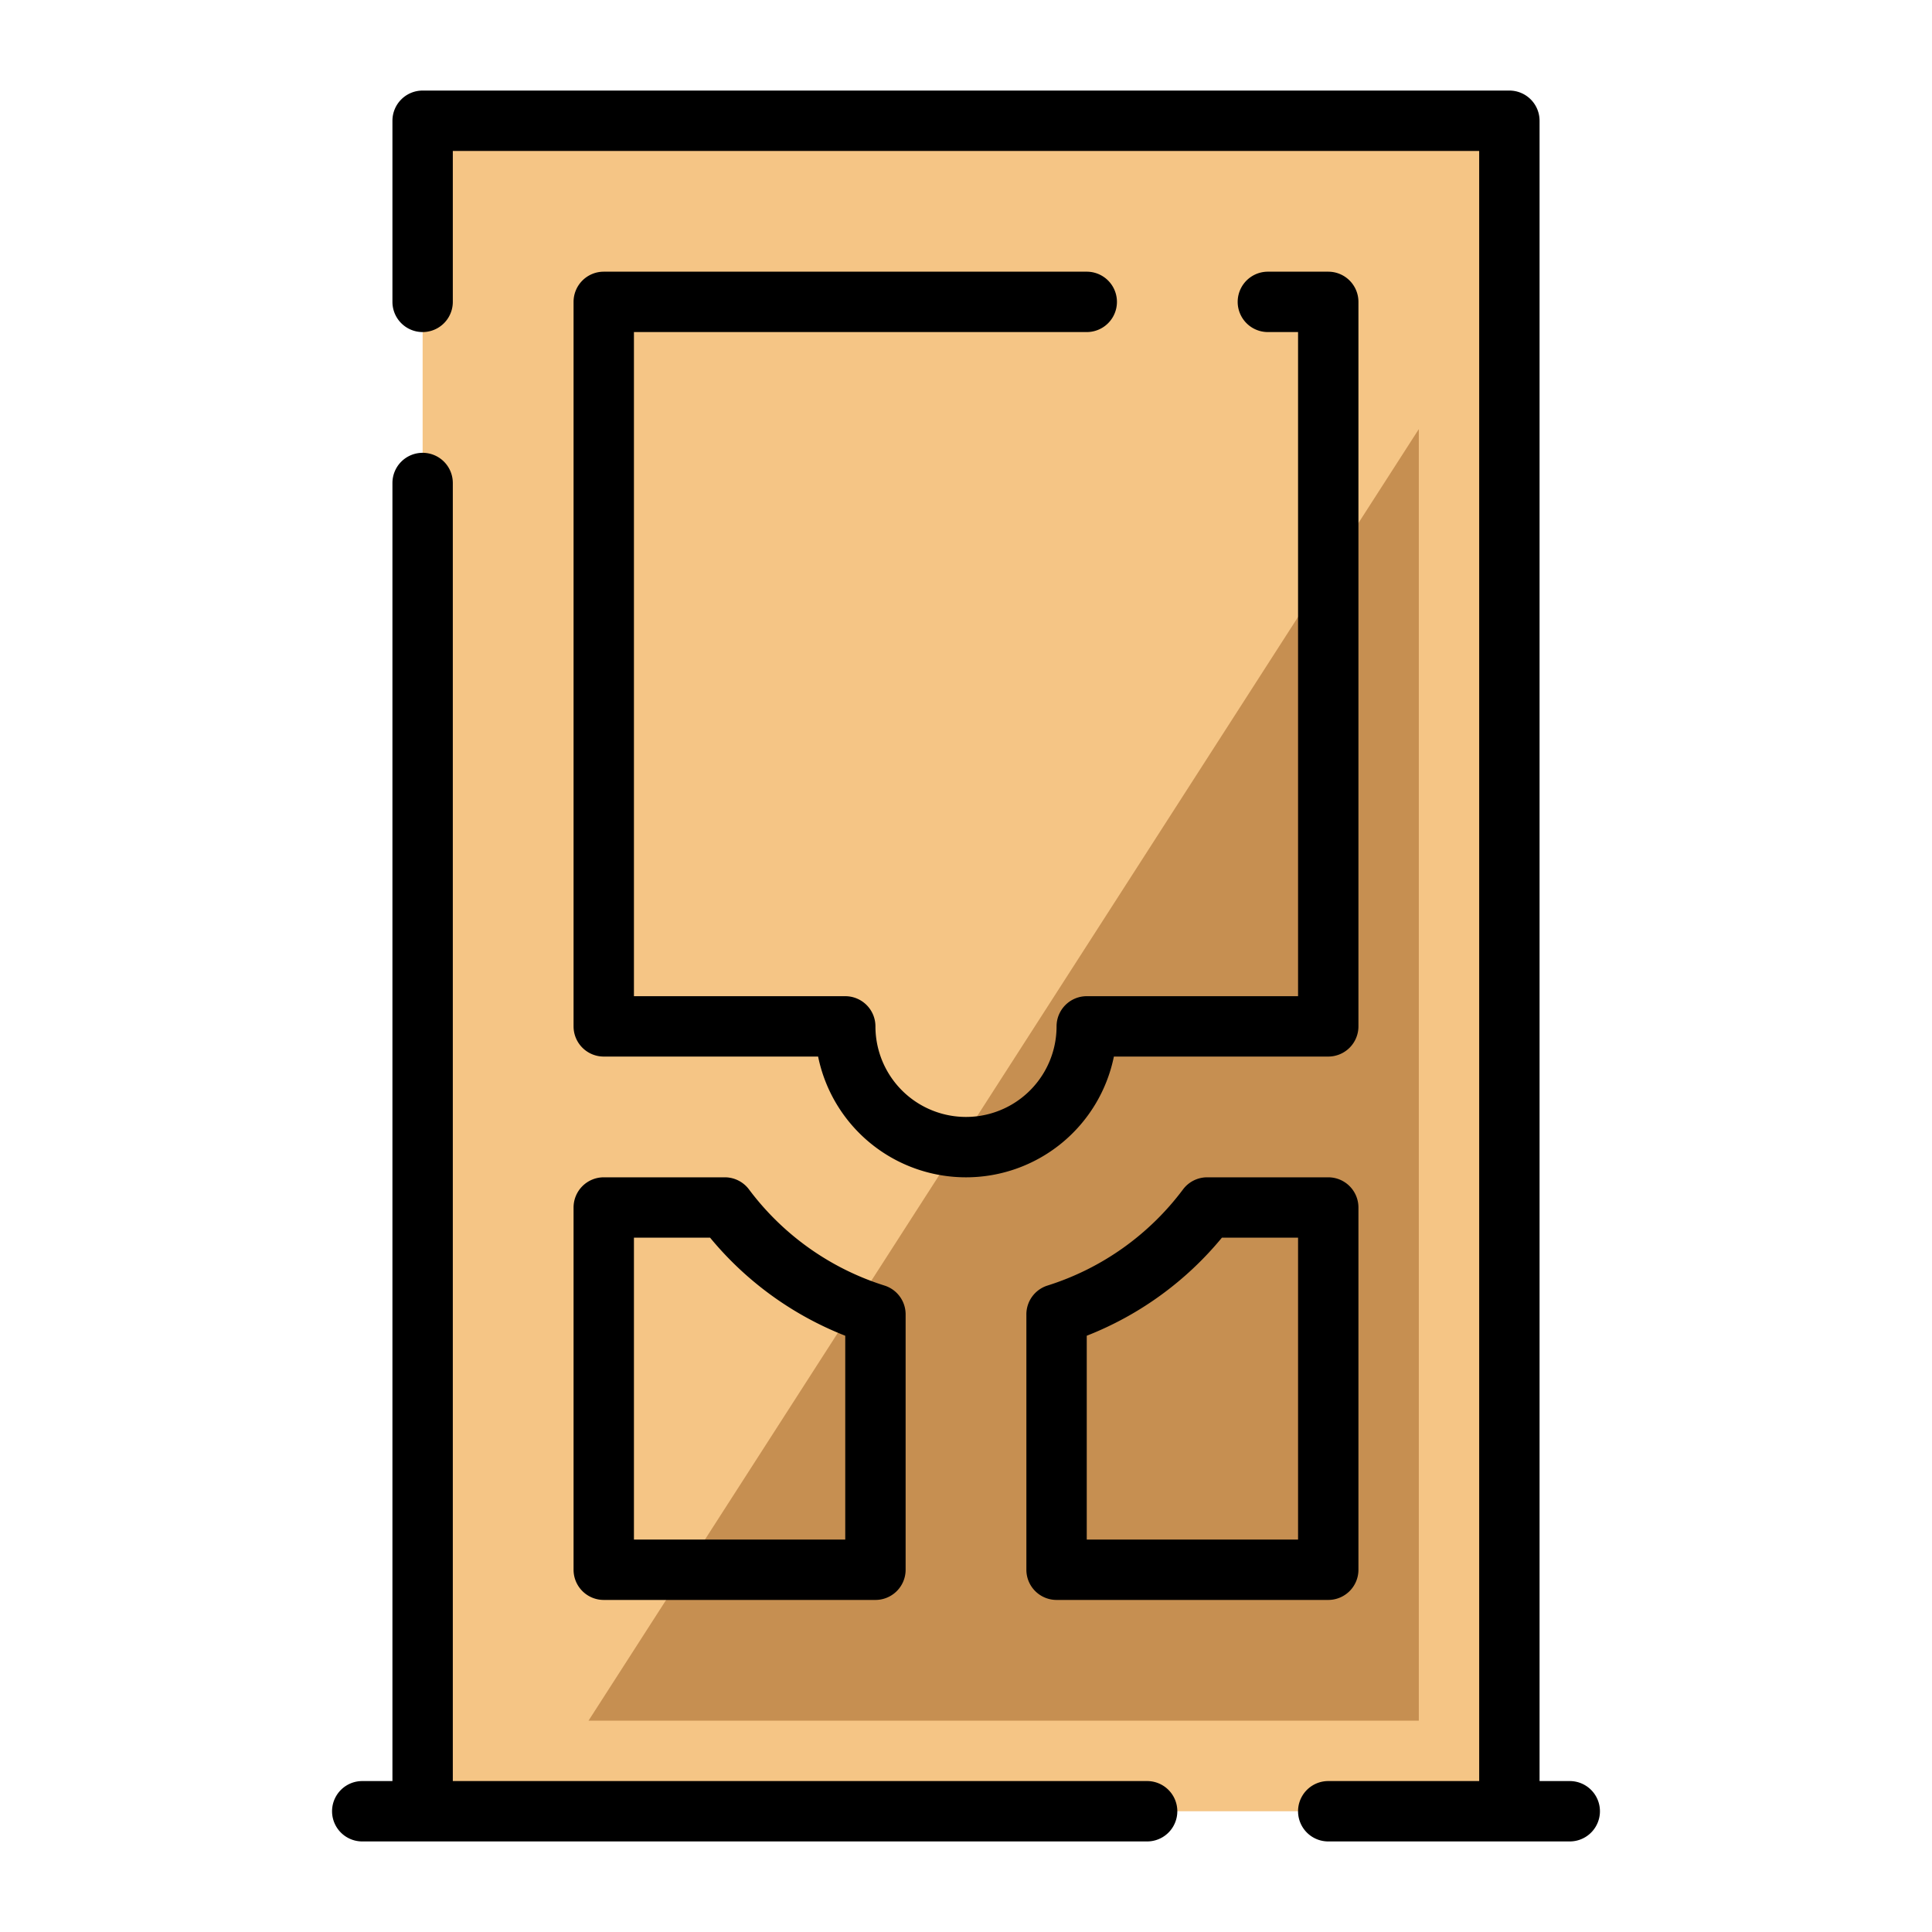
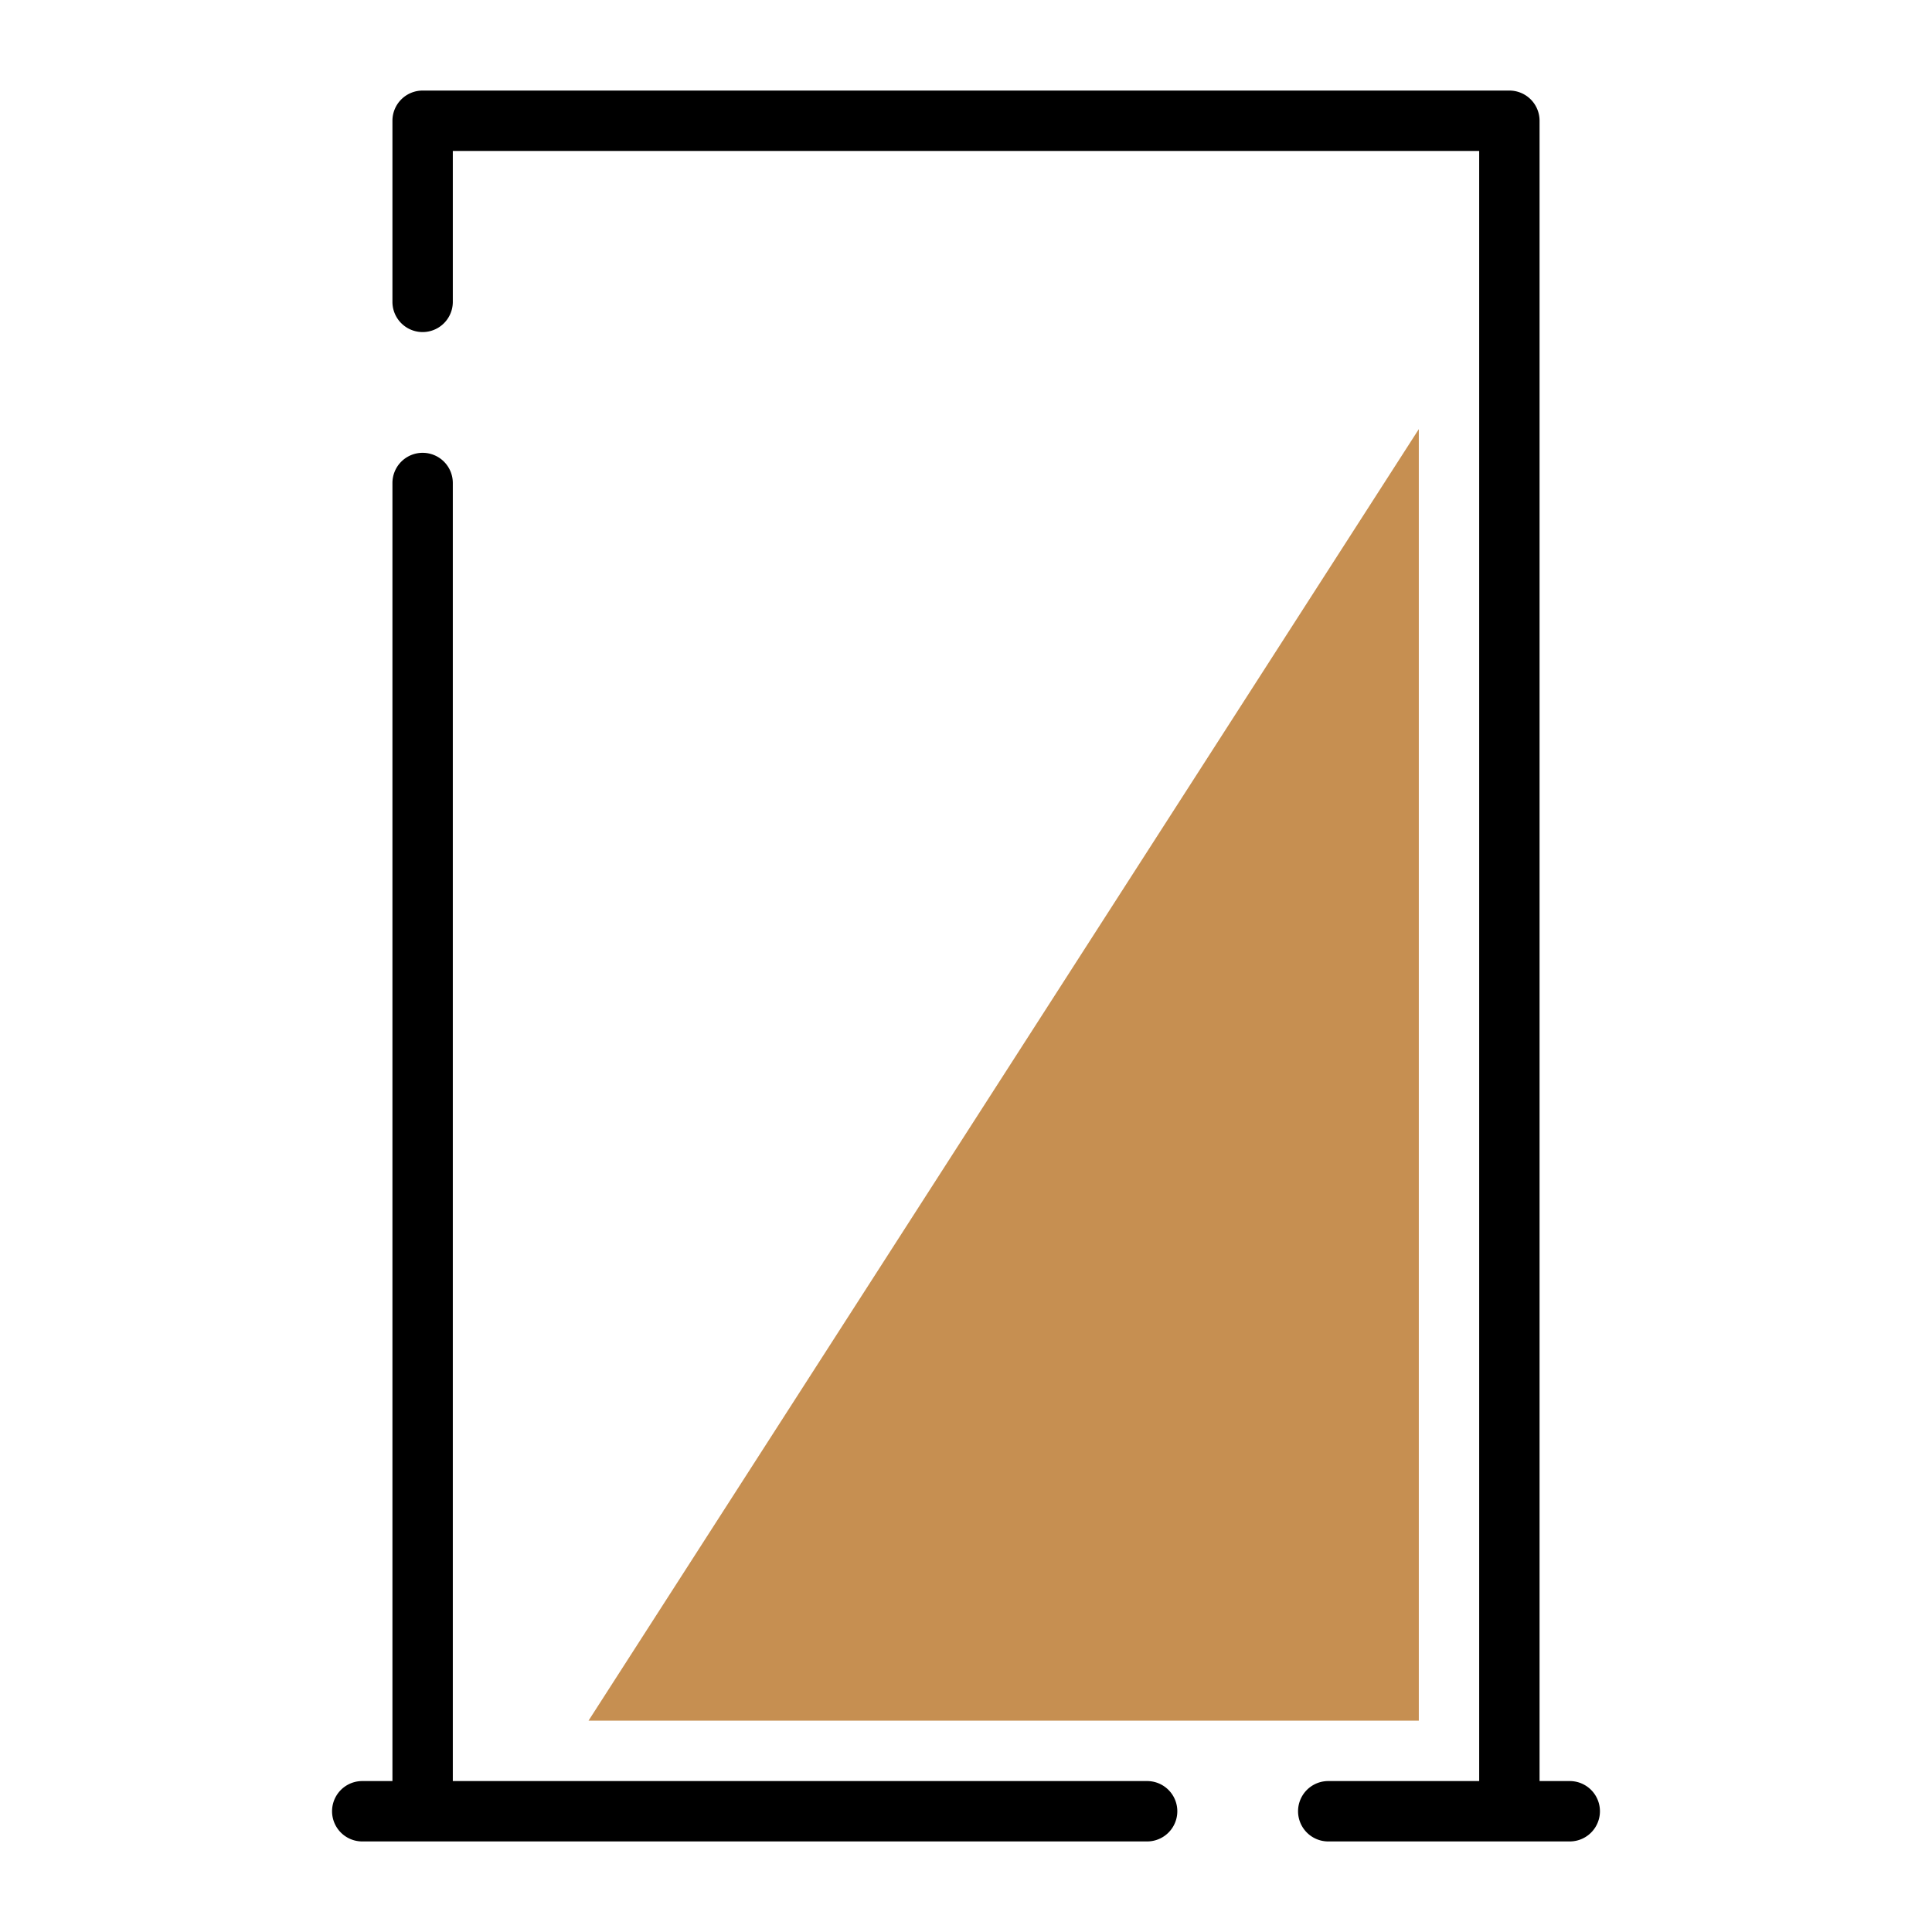
<svg xmlns="http://www.w3.org/2000/svg" version="1.1" width="512" height="512" x="0" y="0" viewBox="0 0 64 64" style="enable-background:new 0 0 512 512" xml:space="preserve">
  <g>
-     <path fill="#f5c585" d="M14 4h36v56H14z" data-name="Fill 1" opacity="1" data-original="#f5c585" />
    <path fill="#c68f51" d="M19.495 57 47 14.215V57z" data-name="Highlight 1" opacity="1" data-original="#c68f51" />
    <path d="M52 59h-1V4a1 1 0 0 0-1-1H14a1 1 0 0 0-1 1v6a1 1 0 0 0 2 0V5h34v54h-5a1 1 0 0 0 0 2h8a1 1 0 0 0 0-2zM14 15a1 1 0 0 0-1 1v43h-1a1 1 0 0 0 0 2h26a1 1 0 0 0 0-2H15V16a1 1 0 0 0-1-1z" fill="#000000" opacity="1" data-original="#000000" />
-     <path d="M19 52a1 1 0 0 0 1 1h9a1 1 0 0 0 1-1v-8.46a1 1 0 0 0-.702-.955 8.972 8.972 0 0 1-4.486-3.183A1 1 0 0 0 24.01 39H20a1 1 0 0 0-1 1zm2-11h2.523A11.014 11.014 0 0 0 28 44.248V51h-7zM44 39h-4.01a1 1 0 0 0-.802.402 8.972 8.972 0 0 1-4.486 3.183 1 1 0 0 0-.702.955V52a1 1 0 0 0 1 1h9a1 1 0 0 0 1-1V40a1 1 0 0 0-1-1zm-1 12h-7v-6.752A11.014 11.014 0 0 0 40.477 41H43zM36 11a1 1 0 0 0 0-2H20a1 1 0 0 0-1 1v24a1 1 0 0 0 1 1h7.101a5 5 0 0 0 9.798 0H44a1 1 0 0 0 1-1V10a1 1 0 0 0-1-1h-2a1 1 0 0 0 0 2h1v22h-7a1 1 0 0 0-1 1 3 3 0 0 1-6 0 1 1 0 0 0-1-1h-7V11z" fill="#000000" opacity="1" data-original="#000000" />
  </g>
</svg>